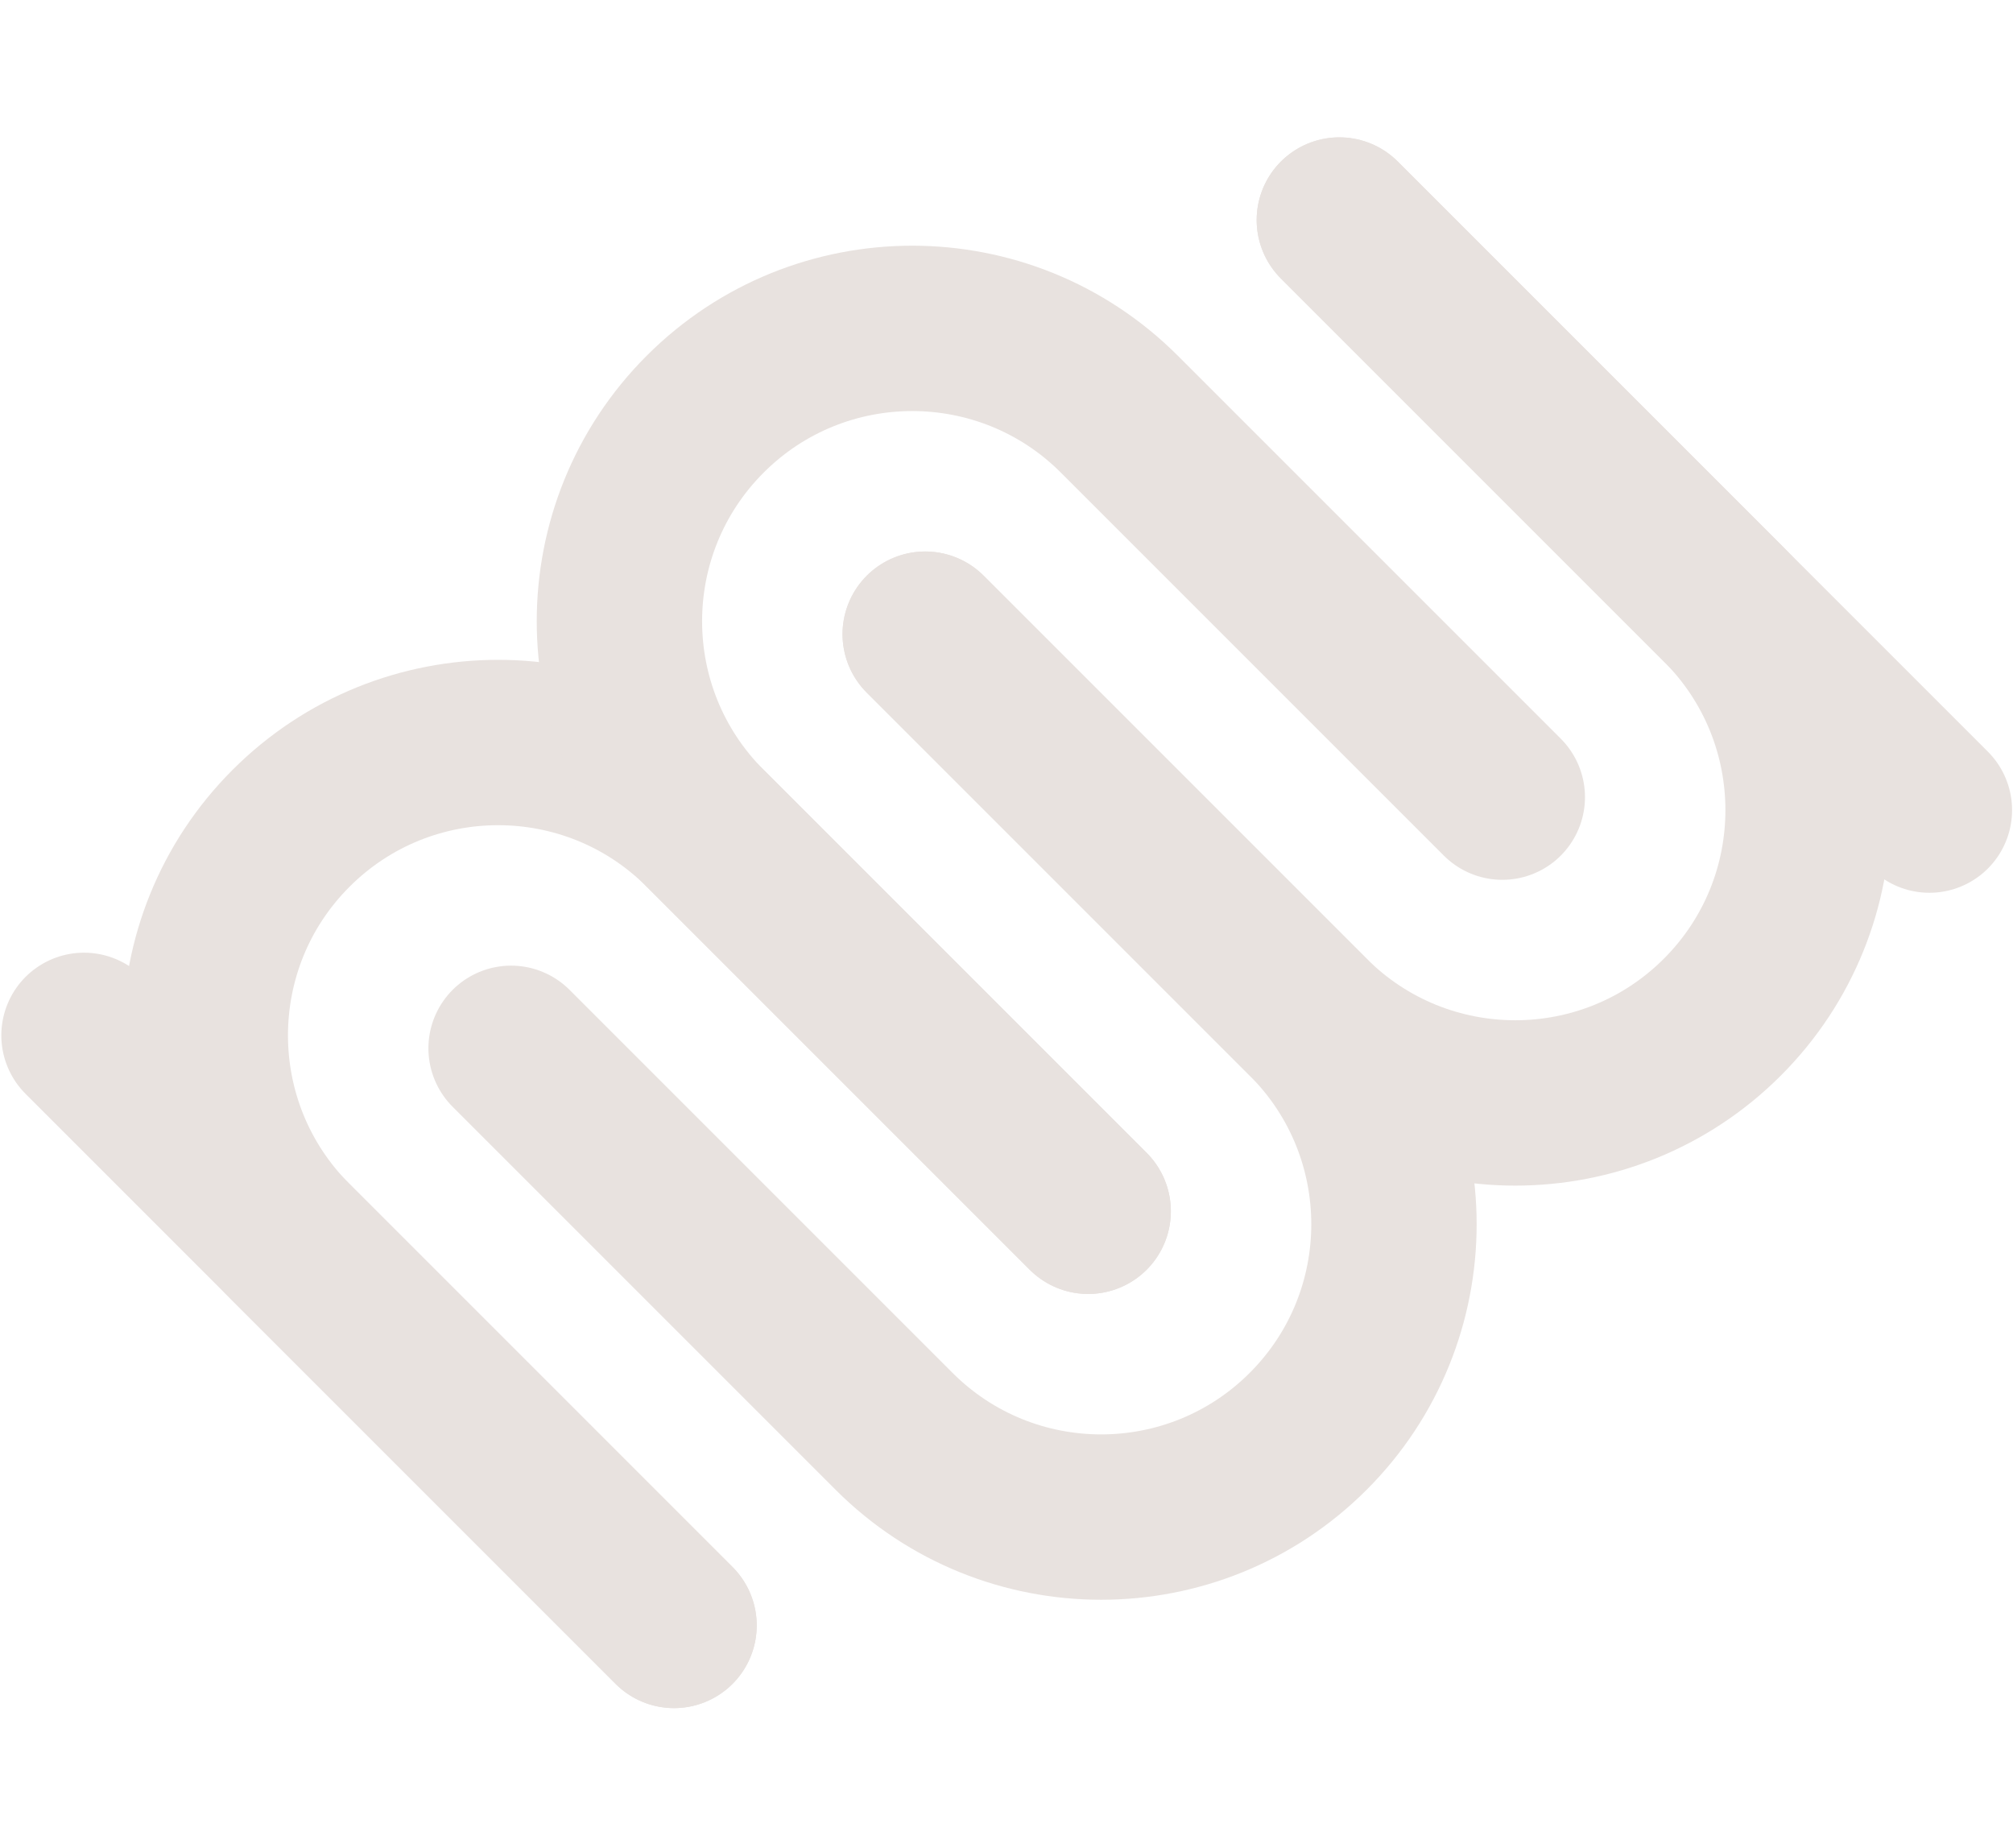
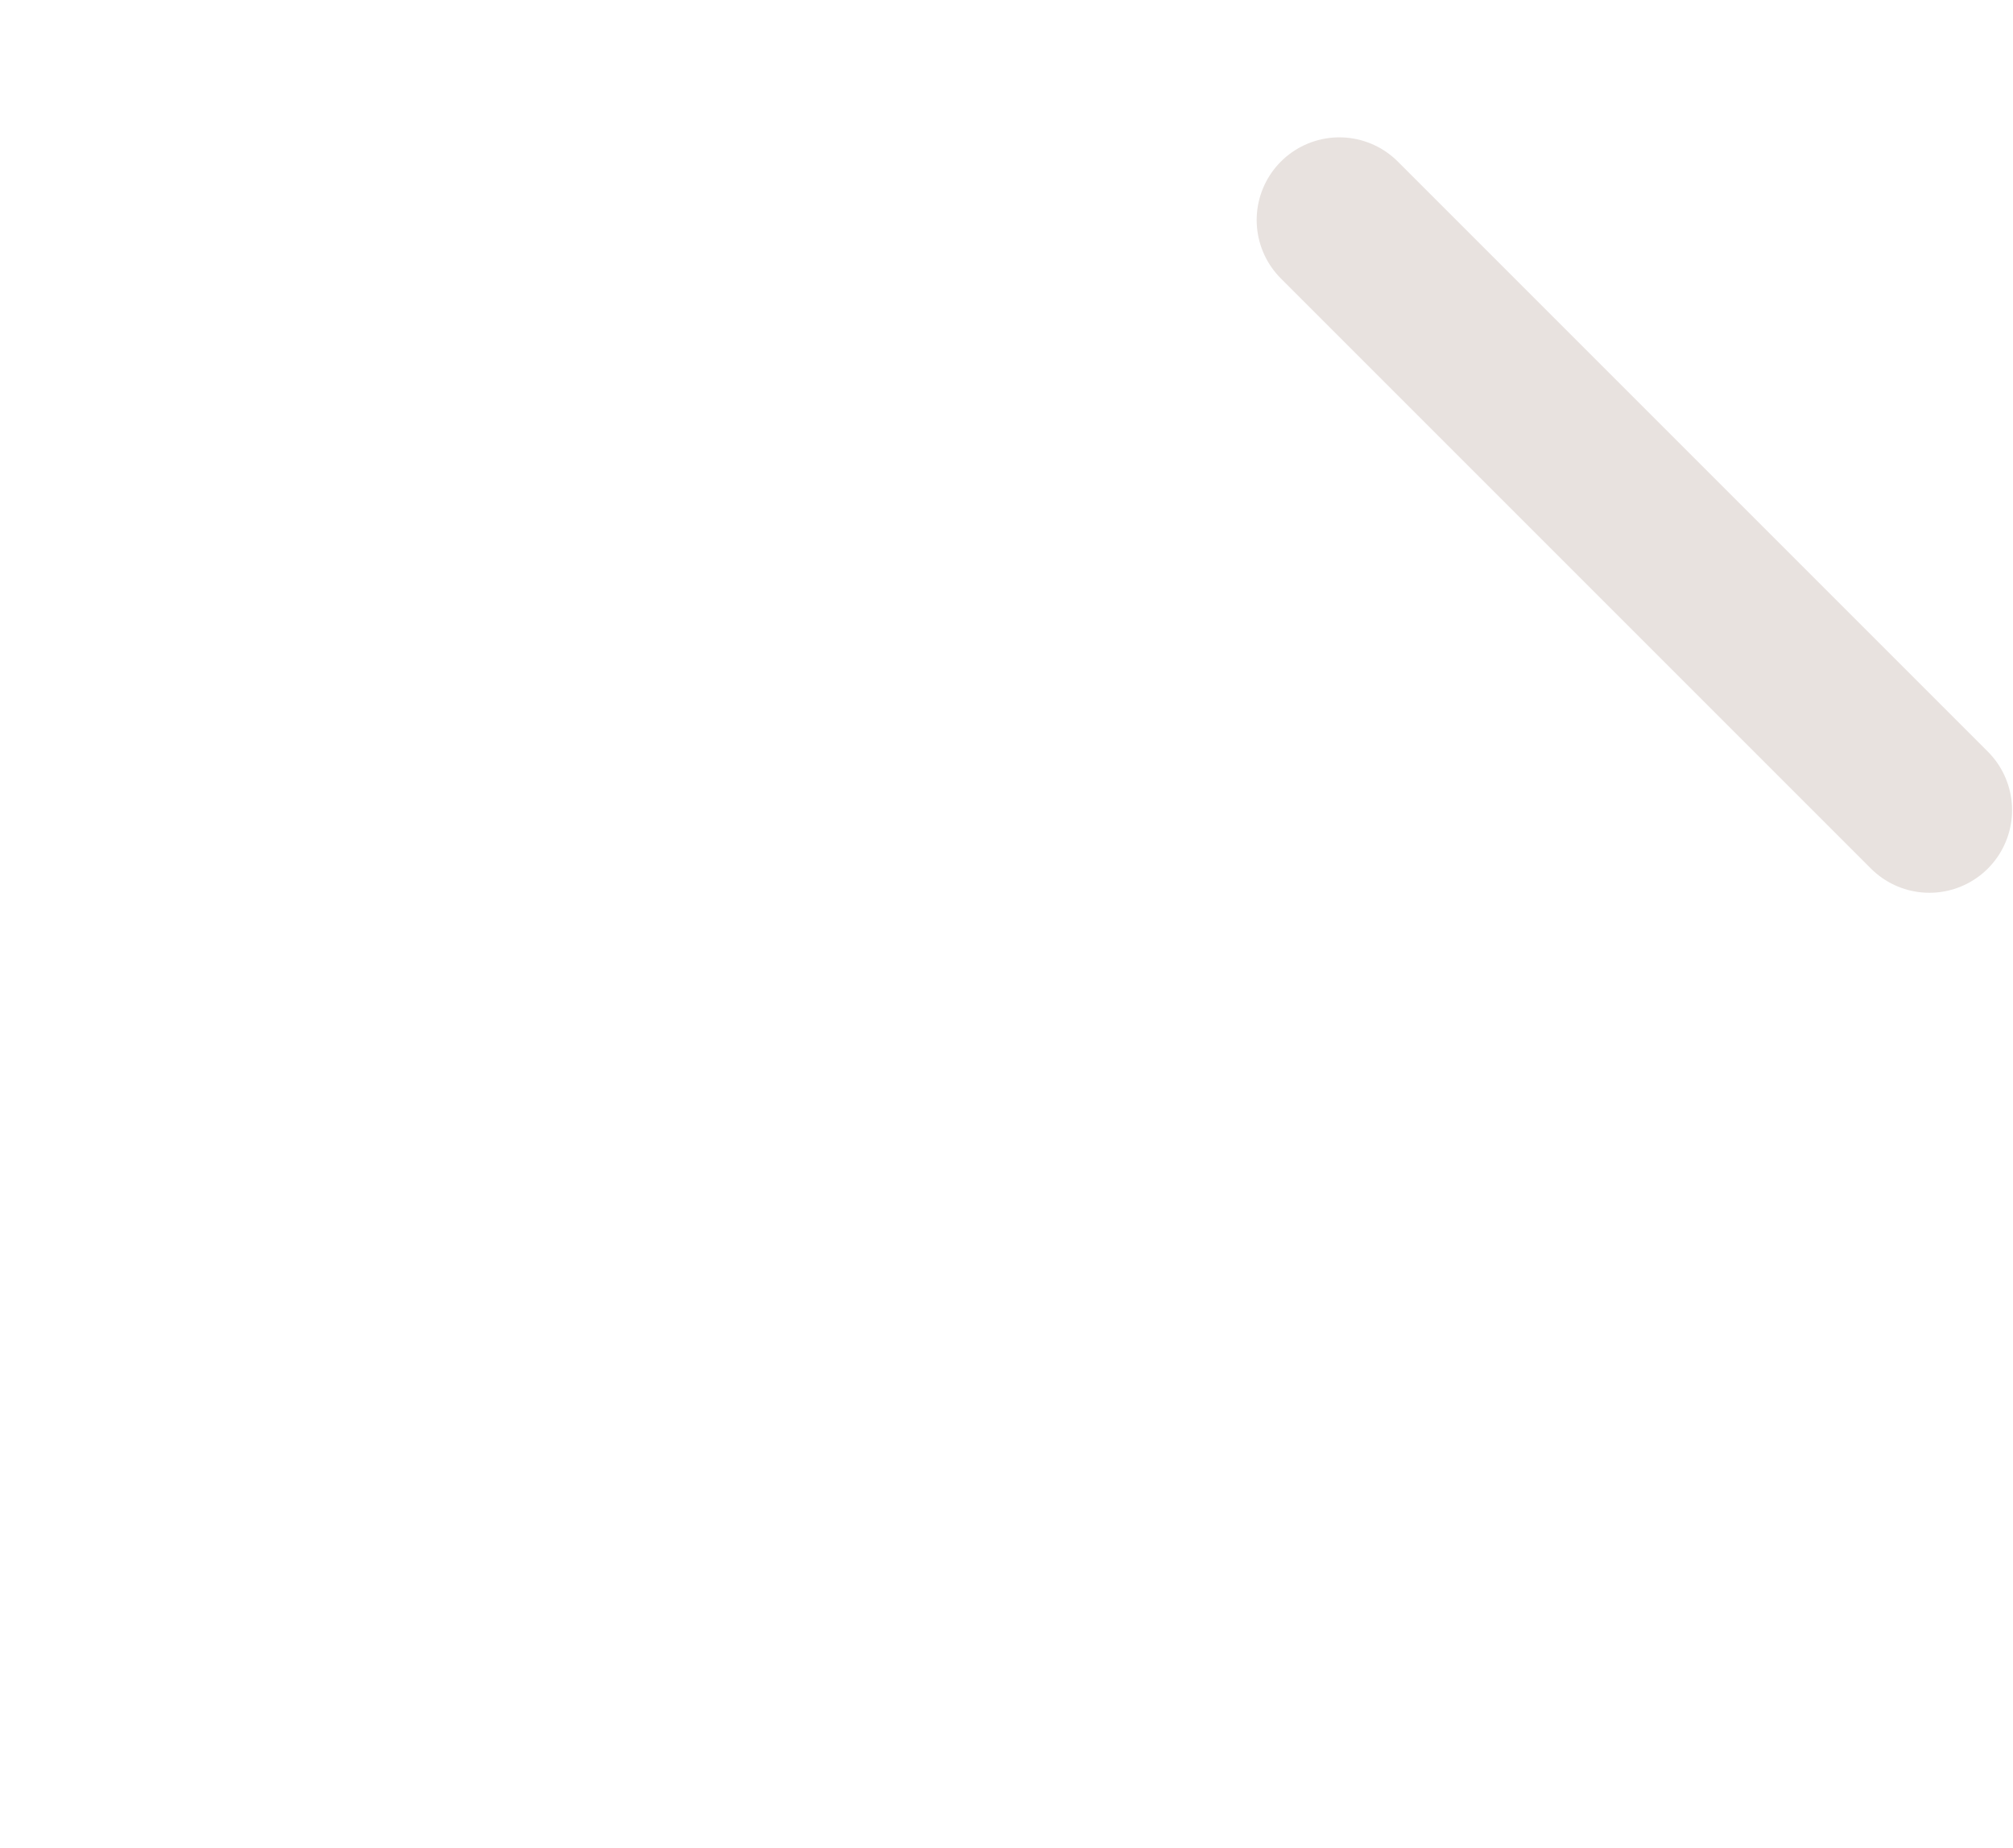
<svg xmlns="http://www.w3.org/2000/svg" width="695" height="638" viewBox="0 0 695 638" fill="none">
-   <path d="M232.717 561.169L100.492 428.943C61.008 389.46 61.008 325.445 100.492 285.961V285.961C139.975 246.478 203.99 246.478 243.473 285.961L375.699 418.187" stroke="#E8E2DF" stroke-width="57.089" stroke-linecap="round" />
-   <path d="M375.698 418.188L243.472 285.962C203.989 246.479 203.989 182.464 243.472 142.981V142.981C282.955 103.498 346.97 103.498 386.454 142.981L518.679 275.207" stroke="#E8E2DF" stroke-width="57.089" stroke-linecap="round" />
-   <path d="M176.455 361.925L308.68 494.151C348.163 533.634 412.178 533.634 451.662 494.151V494.151C491.145 454.668 491.145 390.653 451.662 351.169L319.436 218.944" stroke="#E8E2DF" stroke-width="57.089" stroke-linecap="round" />
-   <path d="M319.435 218.945L451.661 351.17C491.144 390.654 555.159 390.654 594.642 351.17V351.17C634.125 311.687 634.125 247.672 594.642 208.189L462.416 75.963" stroke="#E8E2DF" stroke-width="57.089" stroke-linecap="round" />
  <path d="M666.133 279.68L462.416 75.963" stroke="#E8E2DF" stroke-width="57.089" stroke-linecap="round" />
-   <path d="M232.719 561.17L29.002 357.453" stroke="#E8E2DF" stroke-width="57.089" stroke-linecap="round" />
</svg>